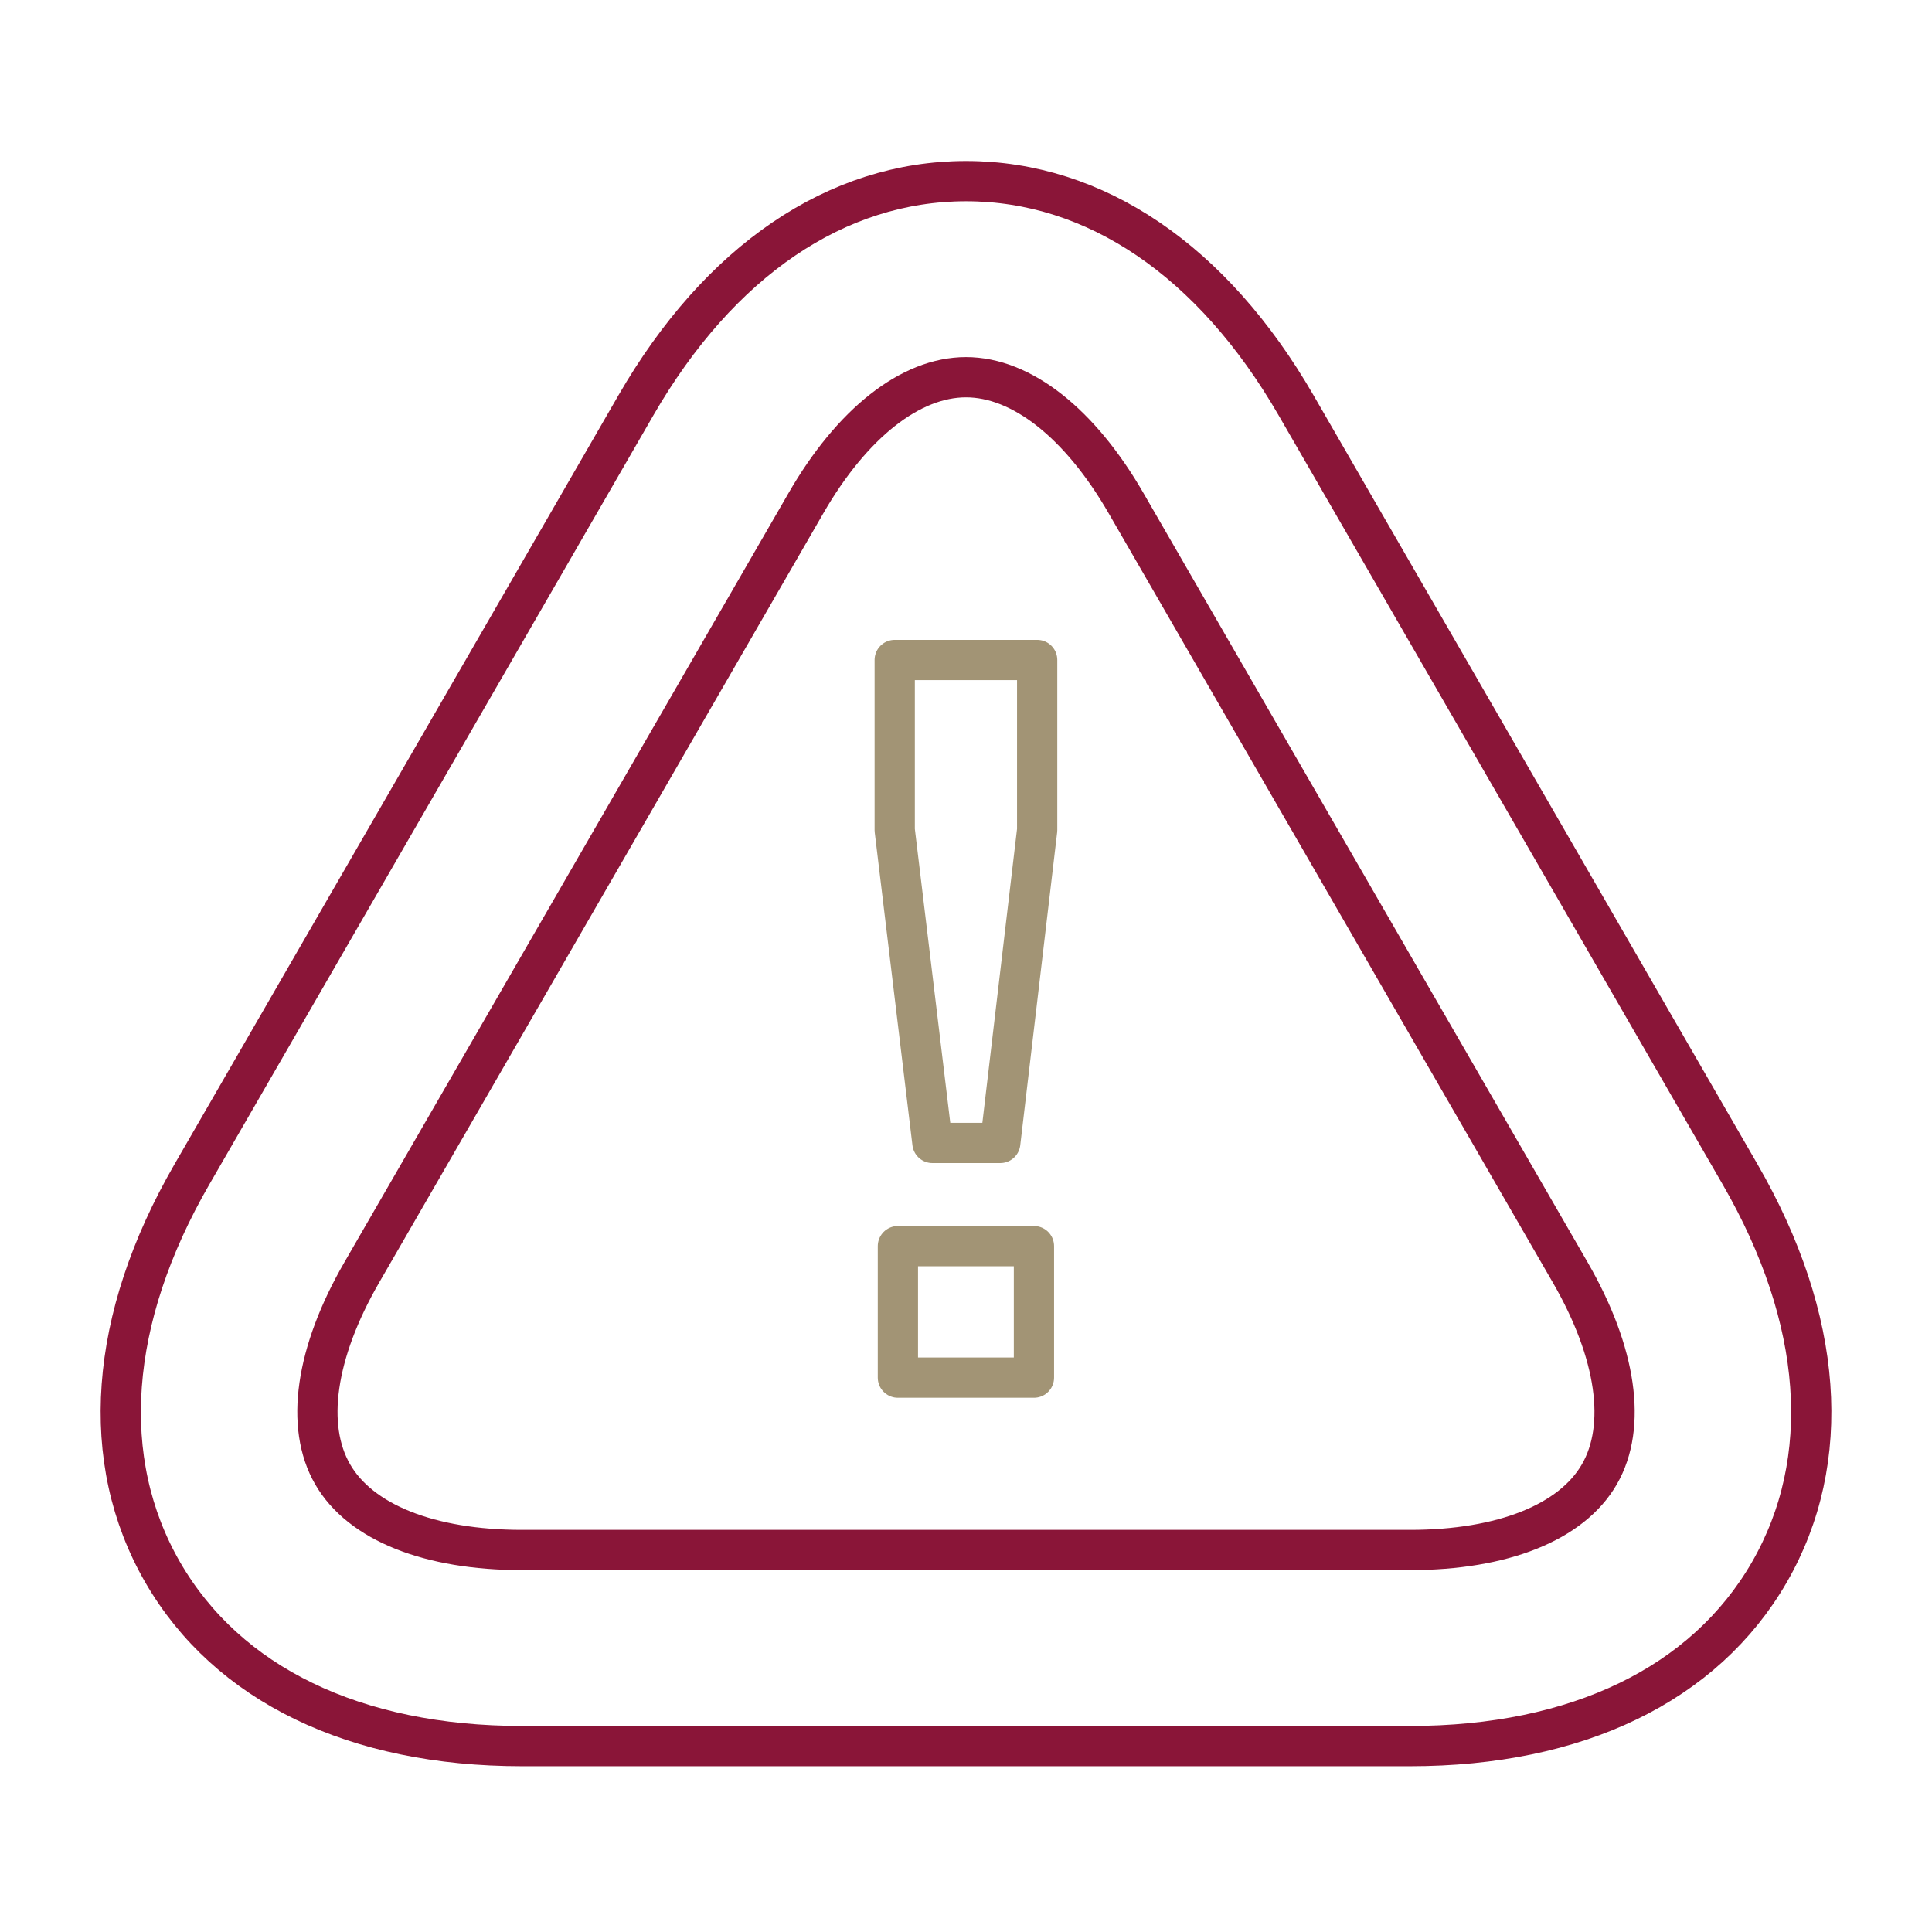
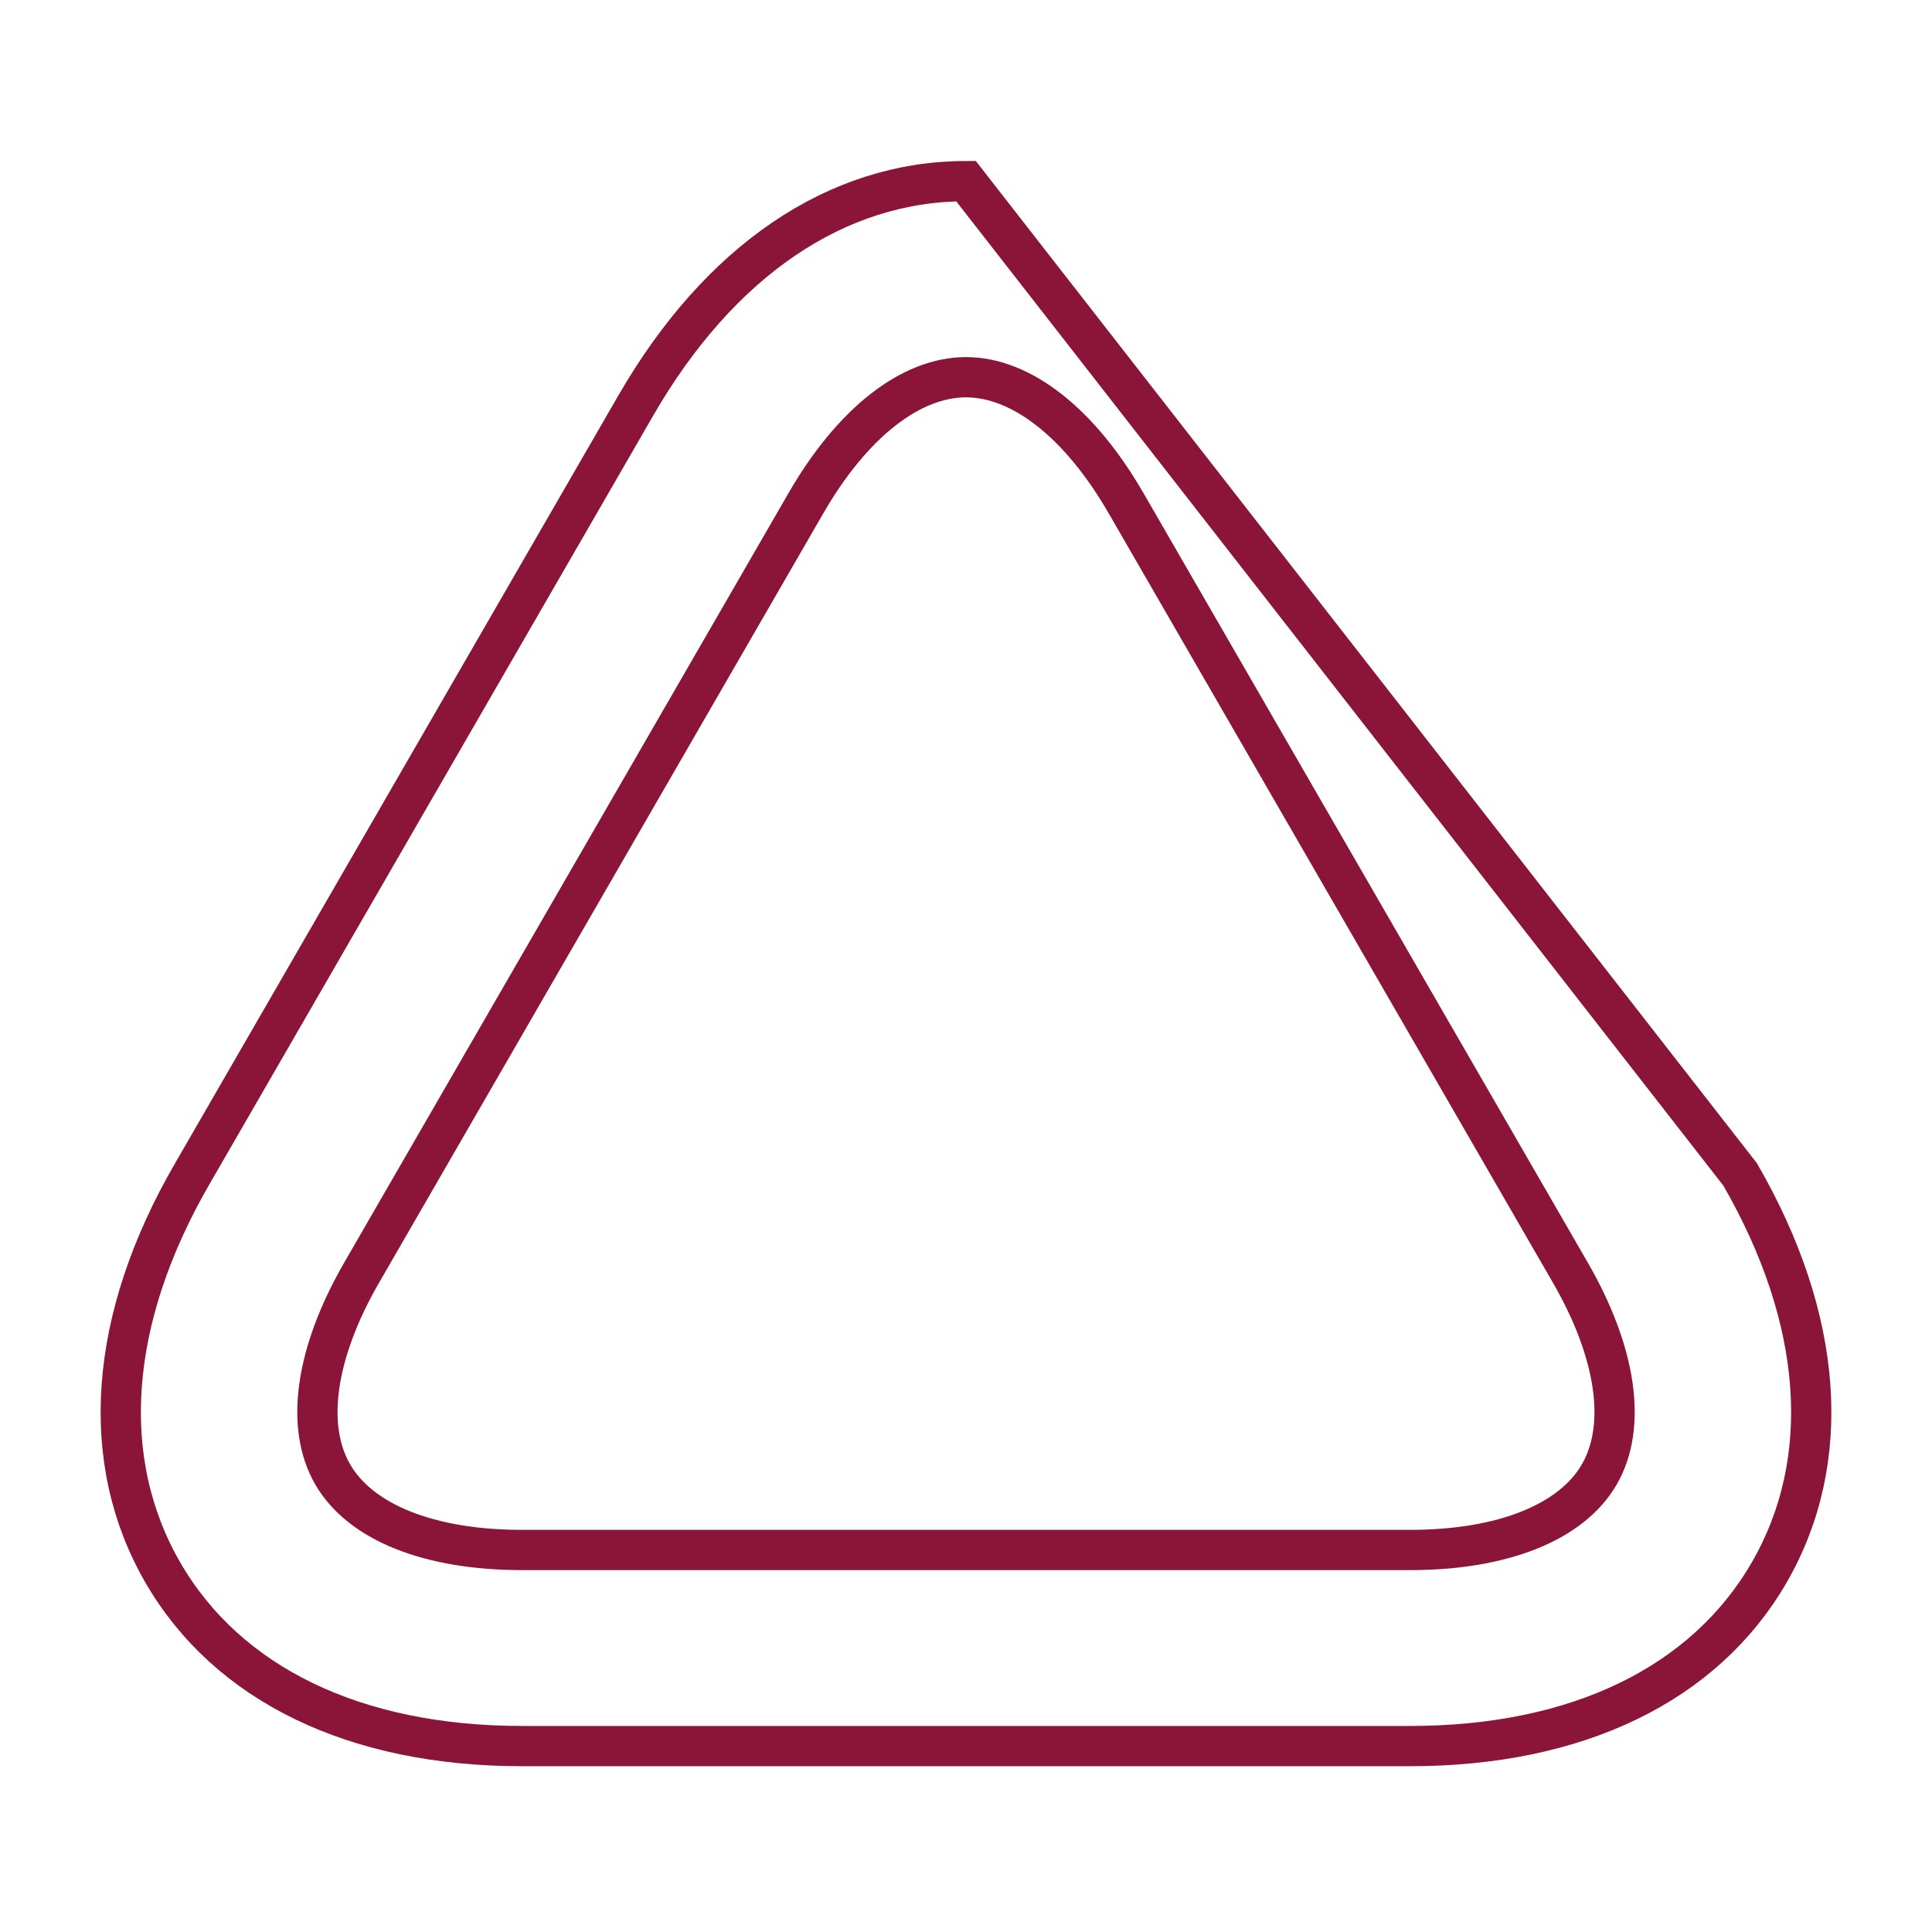
<svg xmlns="http://www.w3.org/2000/svg" width="48" height="48" viewBox="0 0 48 48" fill="none">
-   <path d="M35.032 43.381H12.968C8.822 43.381 5.651 41.848 4.043 39.065C2.436 36.281 2.693 32.769 4.767 29.178L15.799 10.07C17.874 6.478 20.786 4.5 24 4.5C27.215 4.5 30.126 6.478 32.201 10.07L43.233 29.178C45.307 32.769 45.564 36.281 43.957 39.065C42.349 41.848 39.18 43.381 35.032 43.381ZM24 9.372C22.621 9.372 21.168 10.515 20.02 12.507L8.987 31.615C7.837 33.606 7.574 35.433 8.264 36.628C8.953 37.824 10.668 38.509 12.968 38.509H35.032C37.332 38.509 39.047 37.824 39.736 36.628C40.426 35.433 40.163 33.606 39.013 31.615L27.98 12.507C26.832 10.515 25.379 9.372 24 9.372Z" stroke="#8A1538" stroke-miterlimit="10" />
-   <path d="M22.229 16.397H25.768V20.623L24.851 28.396H23.166L22.229 20.623V16.397ZM22.308 30.96H25.688V34.227H22.308V30.96Z" stroke="#A29475" stroke-miterlimit="10" stroke-linecap="round" stroke-linejoin="round" />
+   <path d="M35.032 43.381H12.968C8.822 43.381 5.651 41.848 4.043 39.065C2.436 36.281 2.693 32.769 4.767 29.178L15.799 10.07C17.874 6.478 20.786 4.5 24 4.5L43.233 29.178C45.307 32.769 45.564 36.281 43.957 39.065C42.349 41.848 39.18 43.381 35.032 43.381ZM24 9.372C22.621 9.372 21.168 10.515 20.02 12.507L8.987 31.615C7.837 33.606 7.574 35.433 8.264 36.628C8.953 37.824 10.668 38.509 12.968 38.509H35.032C37.332 38.509 39.047 37.824 39.736 36.628C40.426 35.433 40.163 33.606 39.013 31.615L27.98 12.507C26.832 10.515 25.379 9.372 24 9.372Z" stroke="#8A1538" stroke-miterlimit="10" />
</svg>